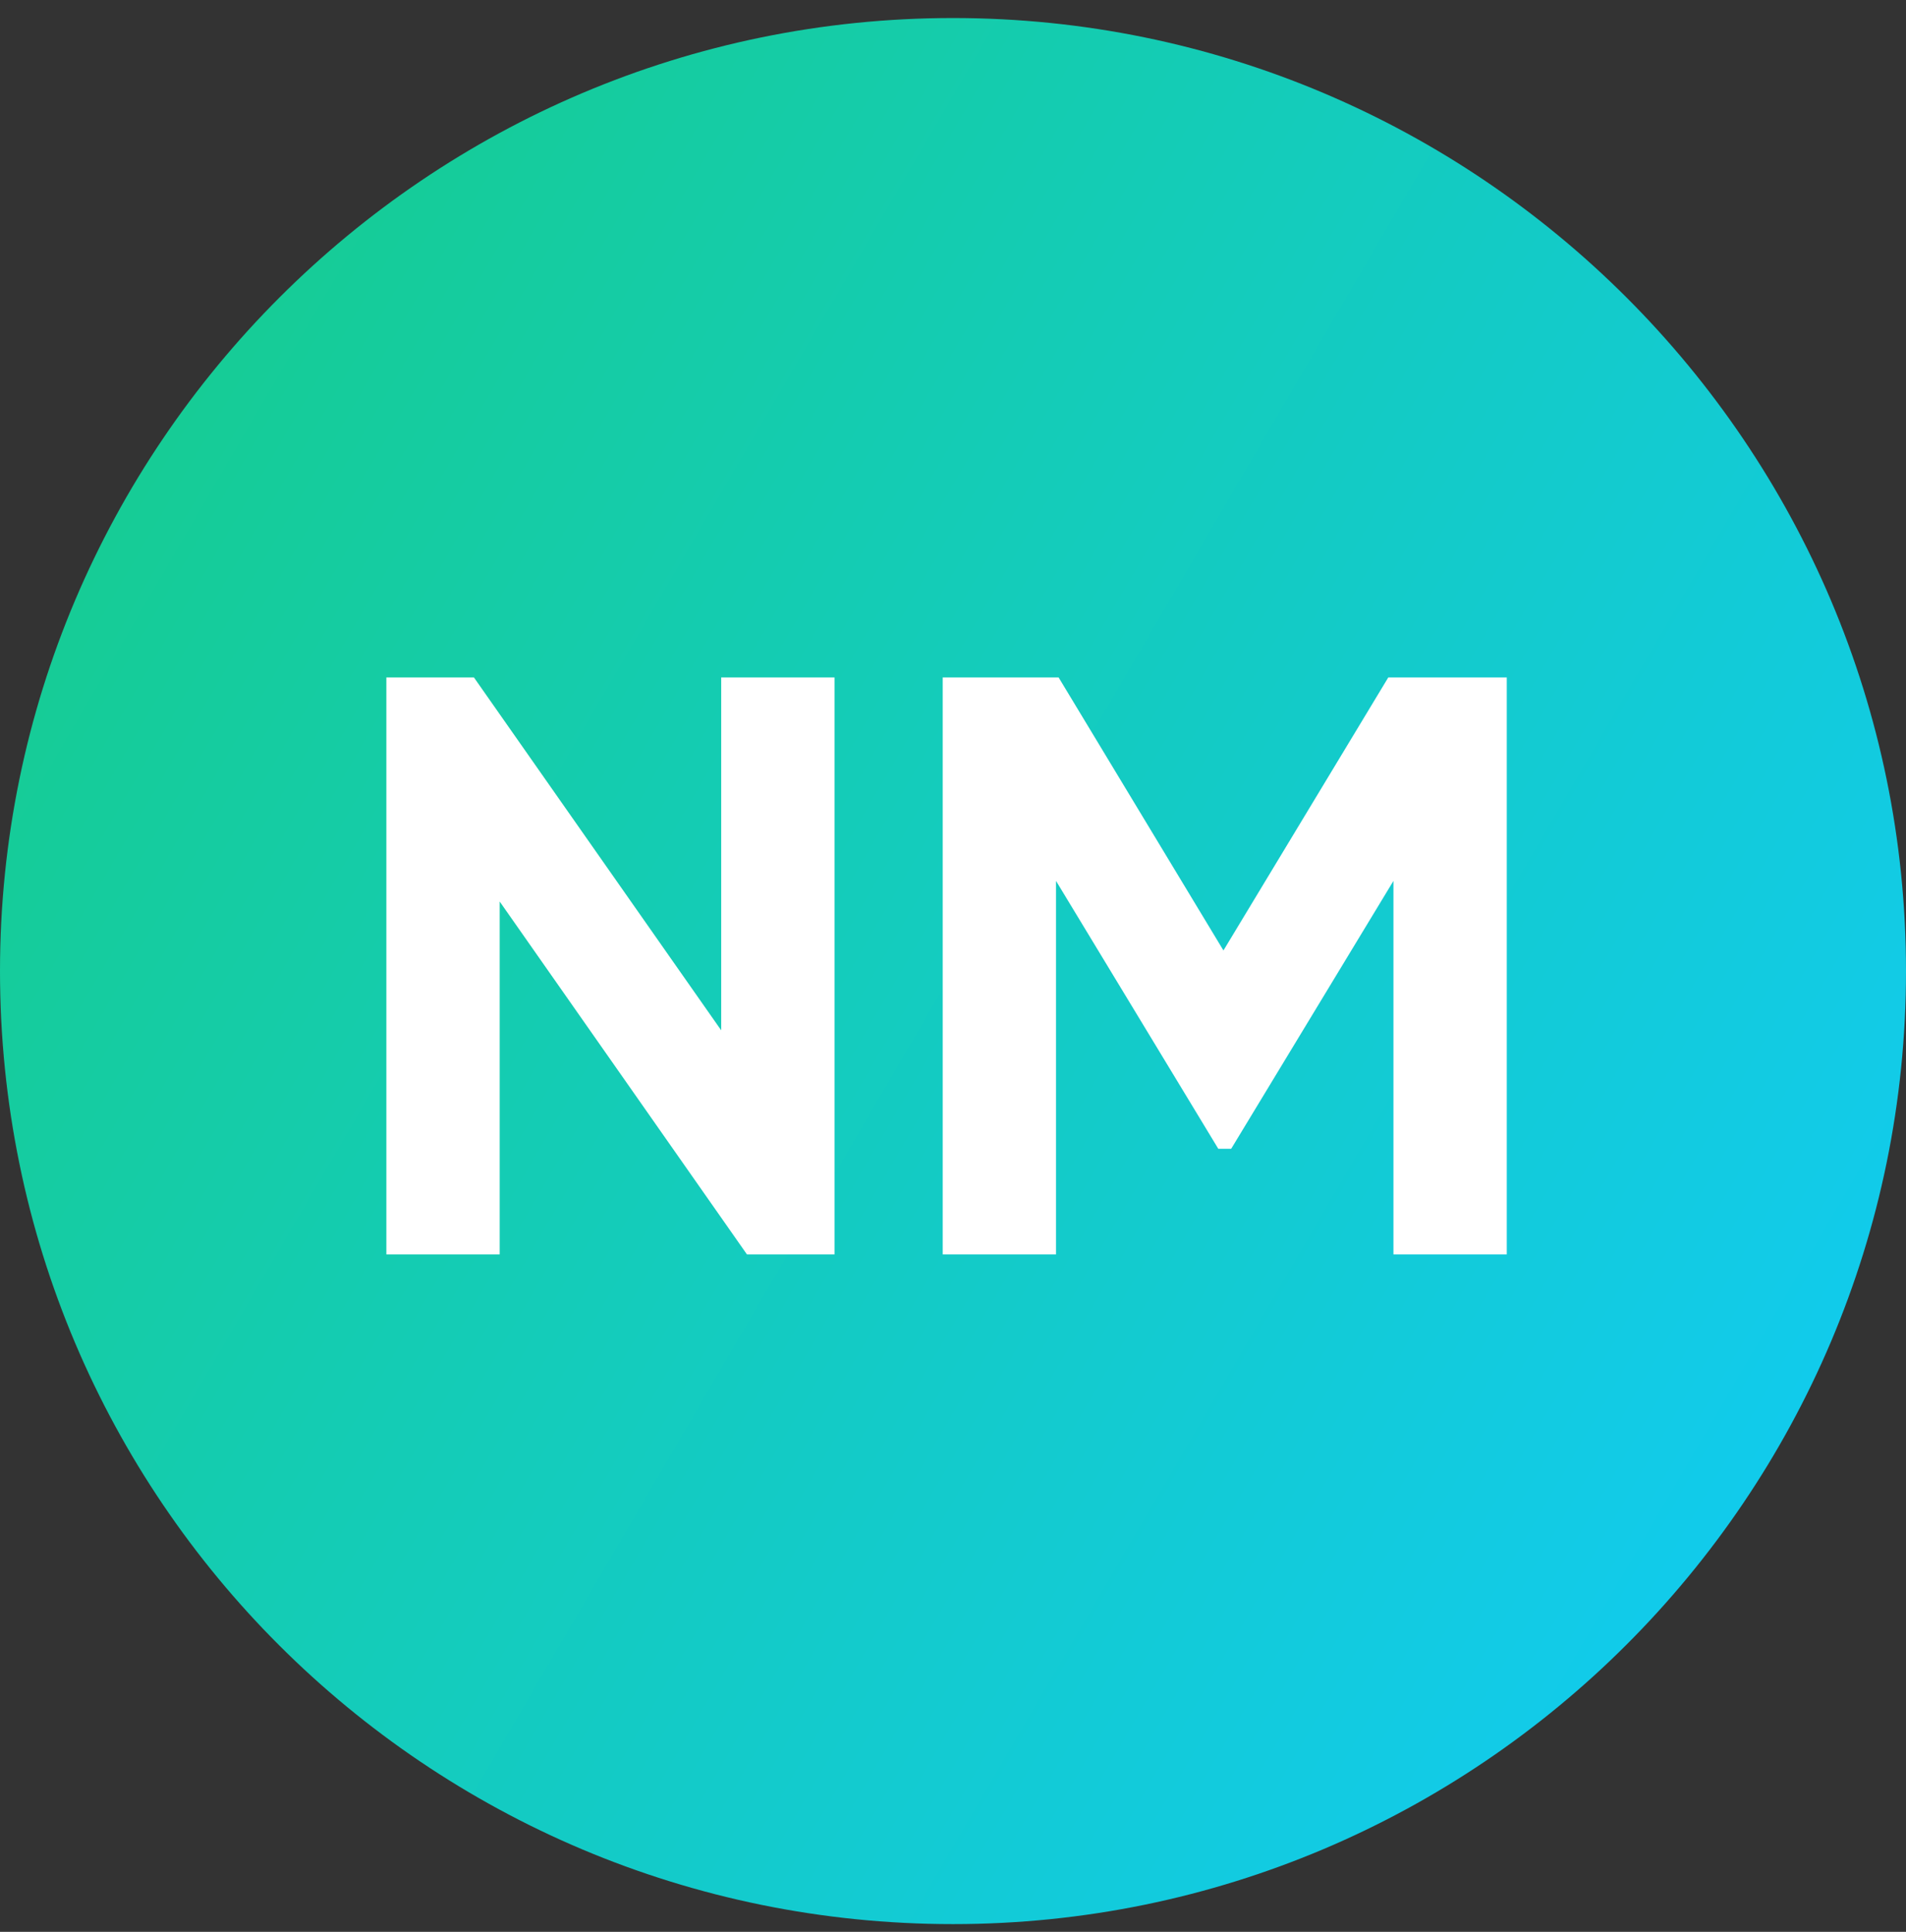
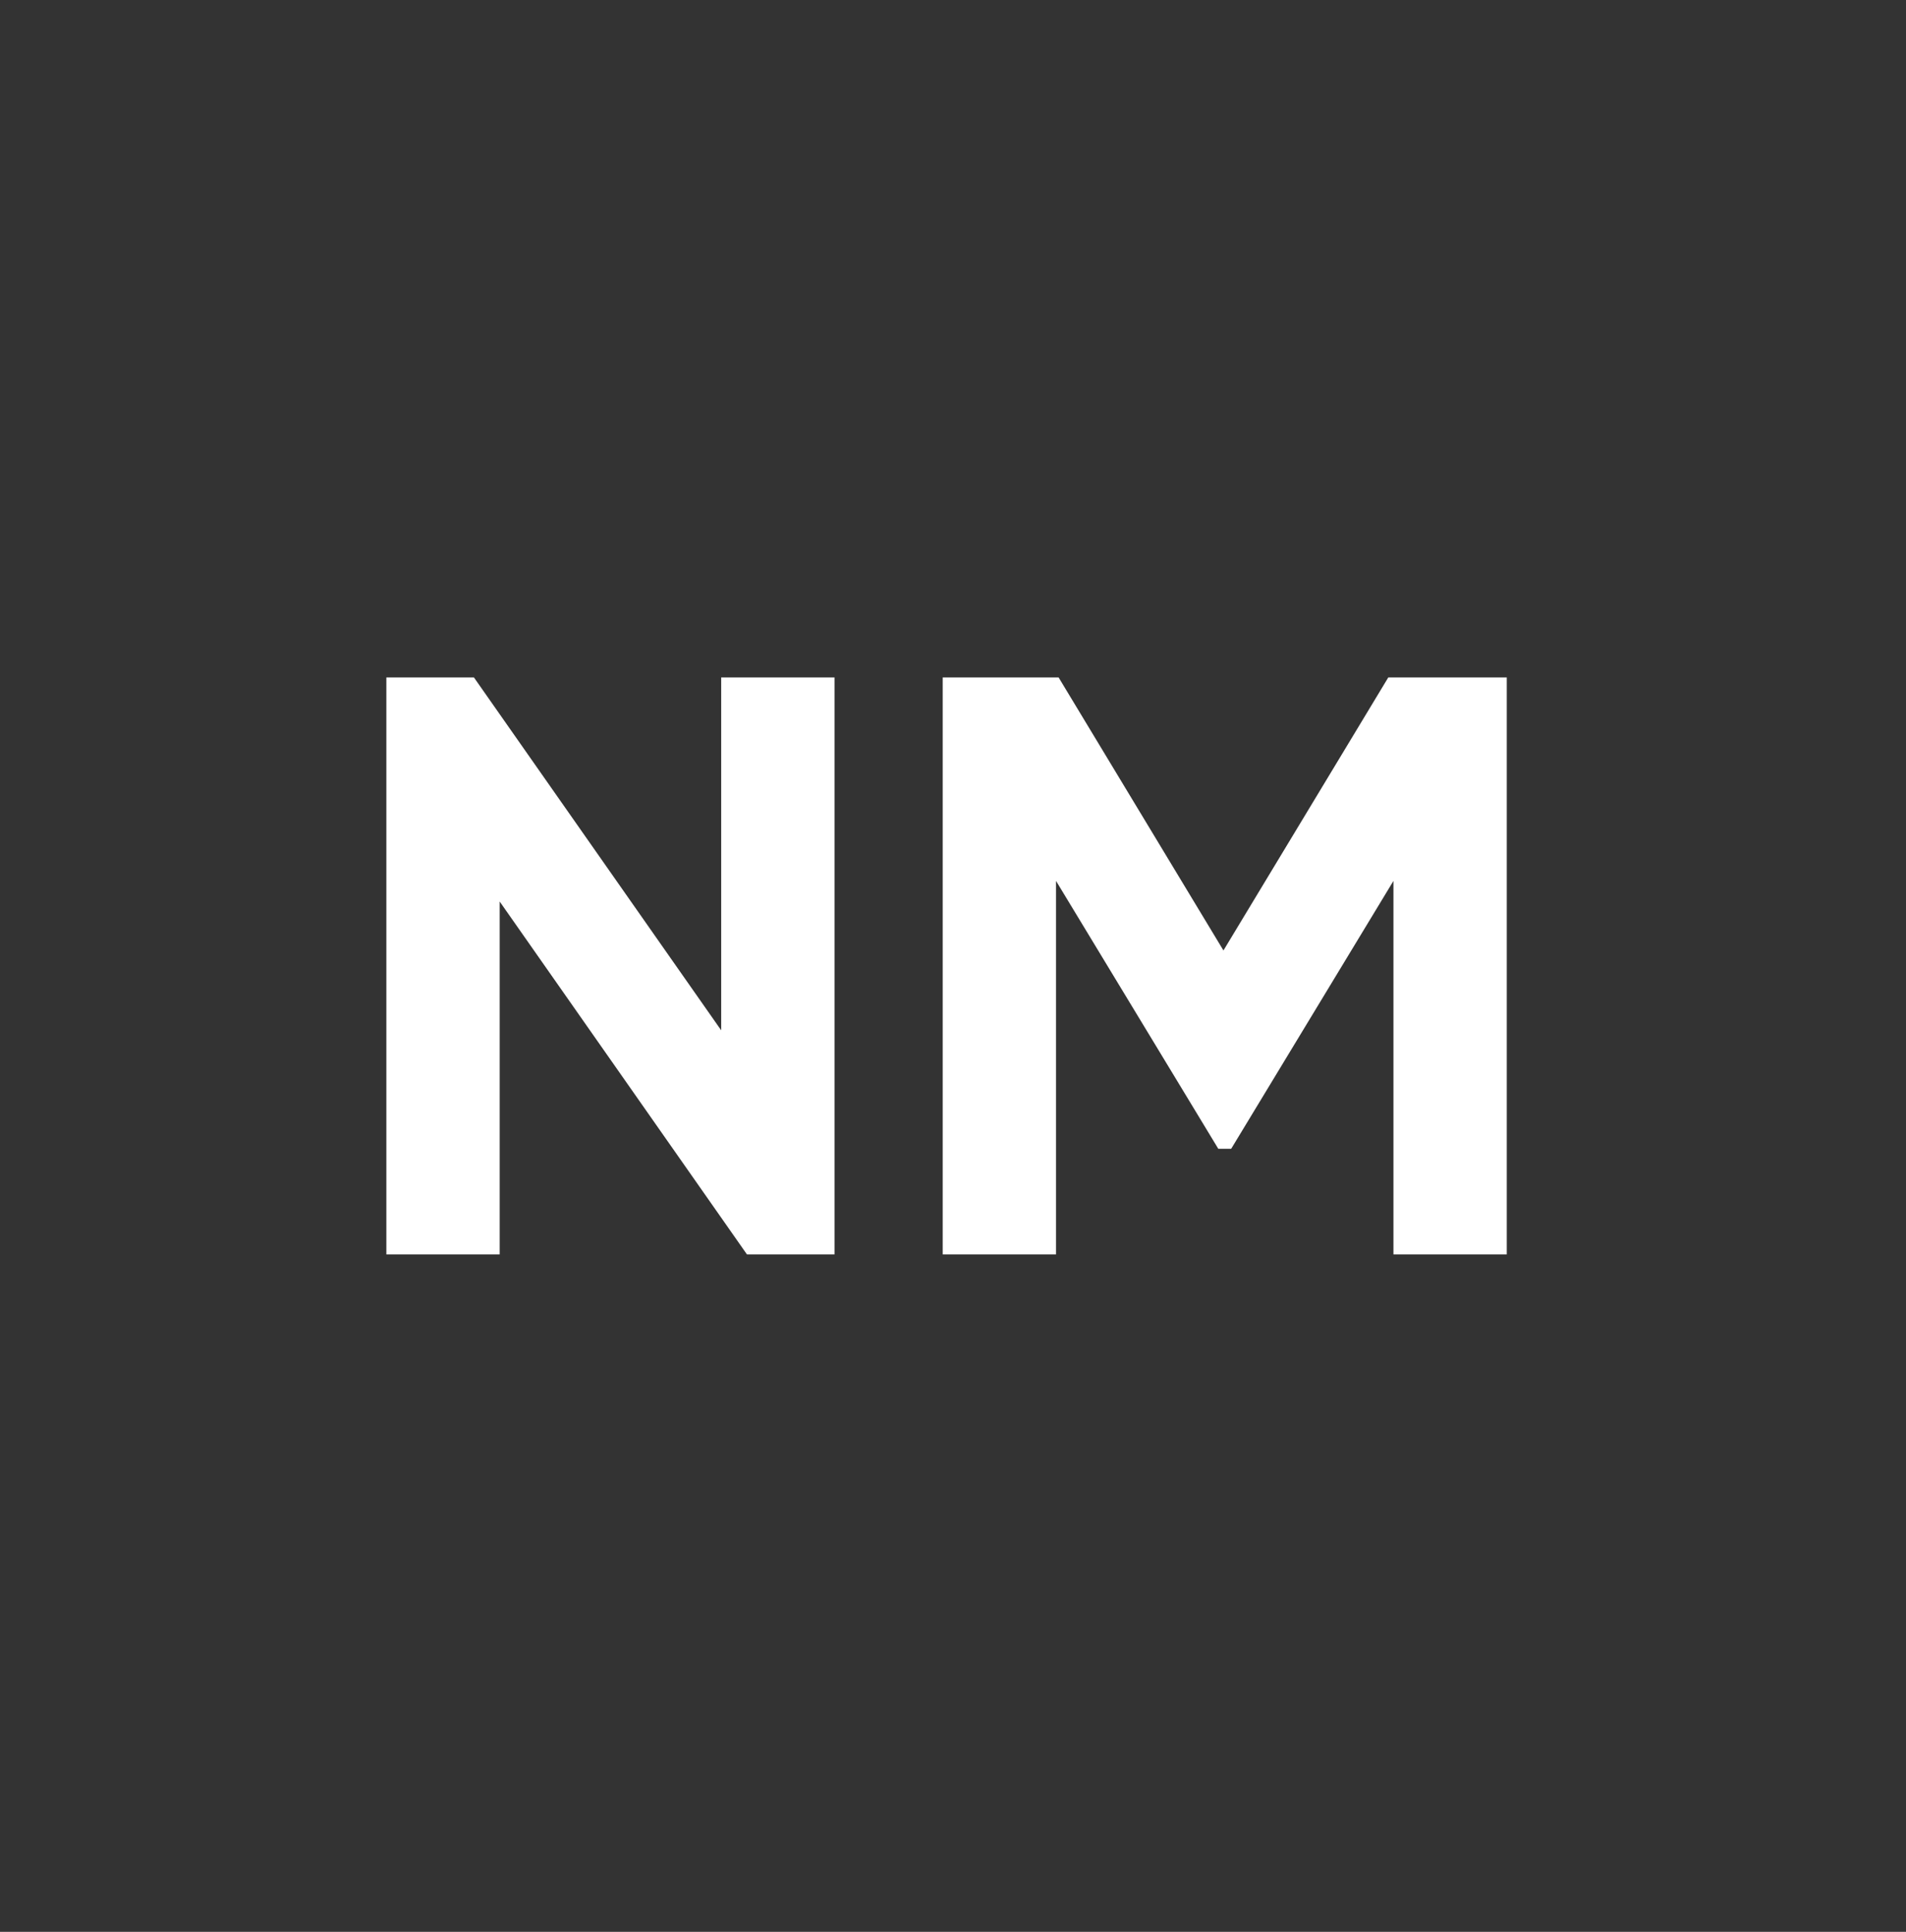
<svg xmlns="http://www.w3.org/2000/svg" id="Layer_1" viewBox="0 0 74 75">
  <rect x="0" y="0" width="74" height="75" fill="#333333" stroke="none" />
  <defs>
    <style>      .st0 {        fill: #fff;      }      .st1 {        fill: url(#linear-gradient);      }    </style>
    <linearGradient id="linear-gradient" x1="0" y1="59.9" x2="74" y2="16.7" gradientTransform="translate(0 76) scale(1 -1)" gradientUnits="userSpaceOnUse">
      <stop offset="0" stop-color="#16cc8f" />
      <stop offset="1" stop-color="#11cbf2" />
    </linearGradient>
  </defs>
-   <path class="st1" d="M37,.7h0c20.4,0,37,16.6,37,37h0c0,20.4-16.6,37-37,37h0C16.6,74.7,0,58.2,0,37.7h0C0,17.3,16.6.7,37,.7Z" />
  <path class="st0" d="M28,26.3h4.4v22.4h-3.4l-9.6-13.7v13.7h-4.4v-22.4h3.4l9.6,13.7v-13.7ZM58.5,26.3v22.4h-4.4v-14.5l-6.3,10.4h-.5l-6.3-10.4v14.5h-4.4v-22.4h4.5l6.4,10.6,6.4-10.6h4.5Z" />
</svg>